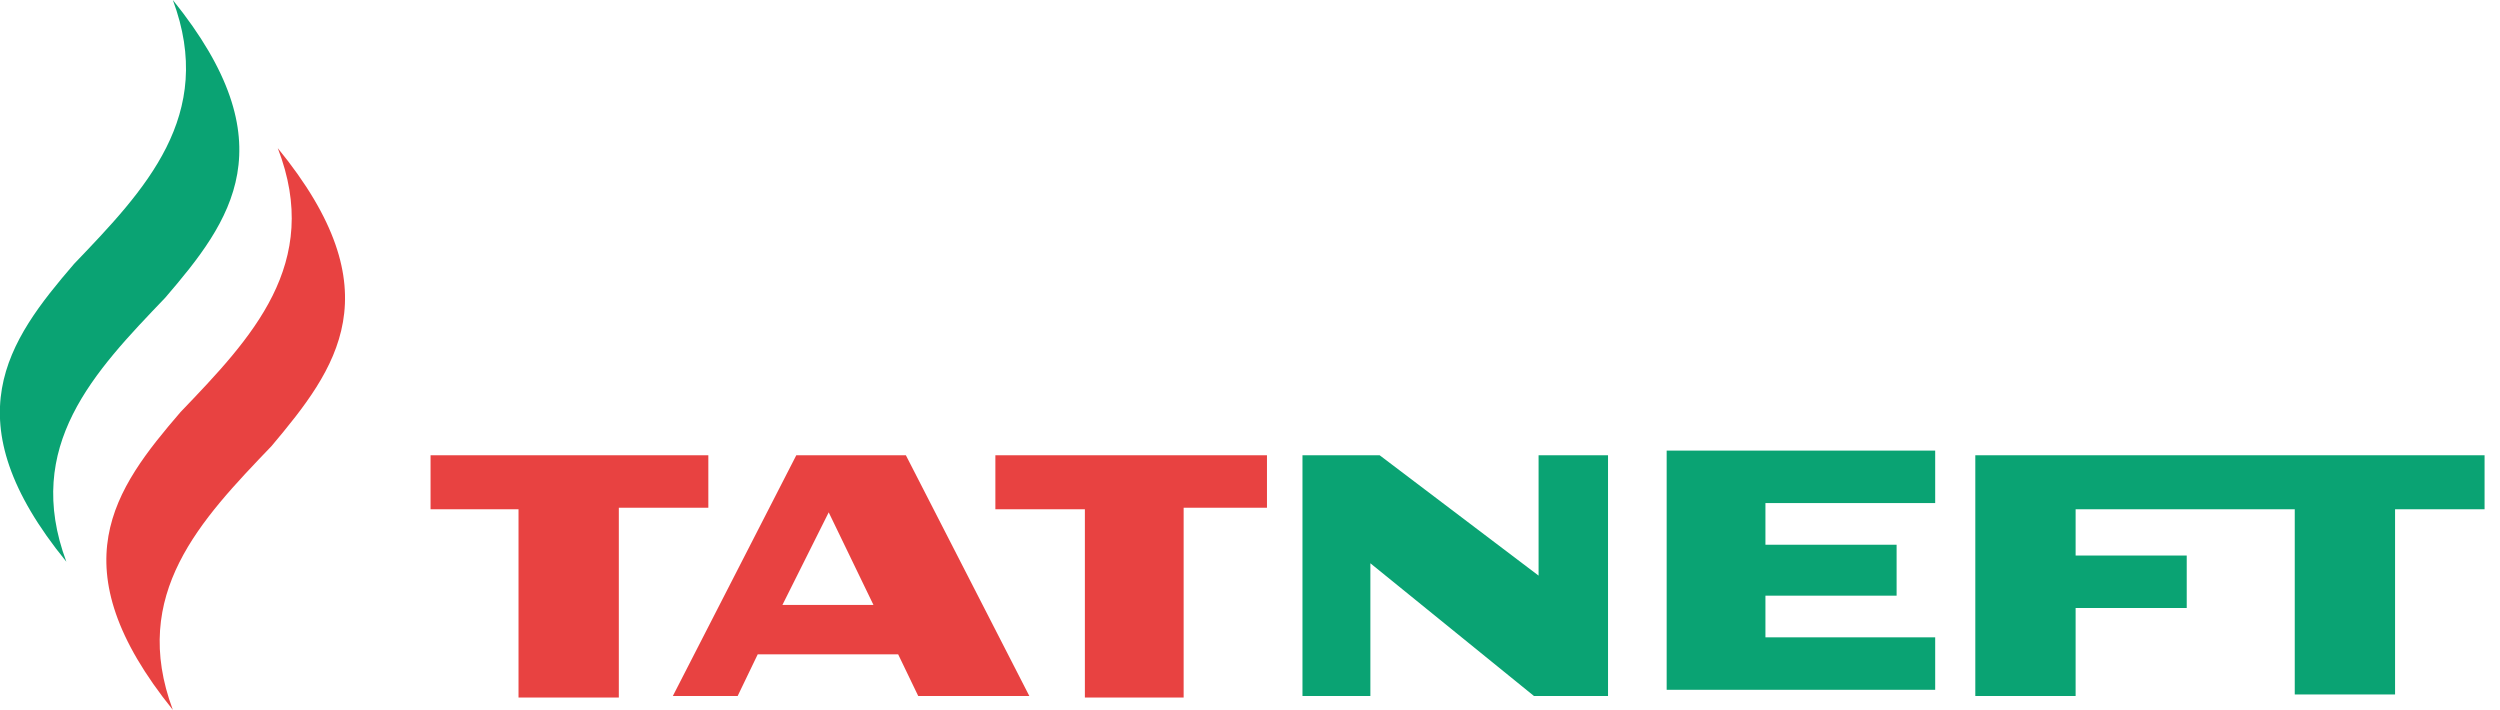
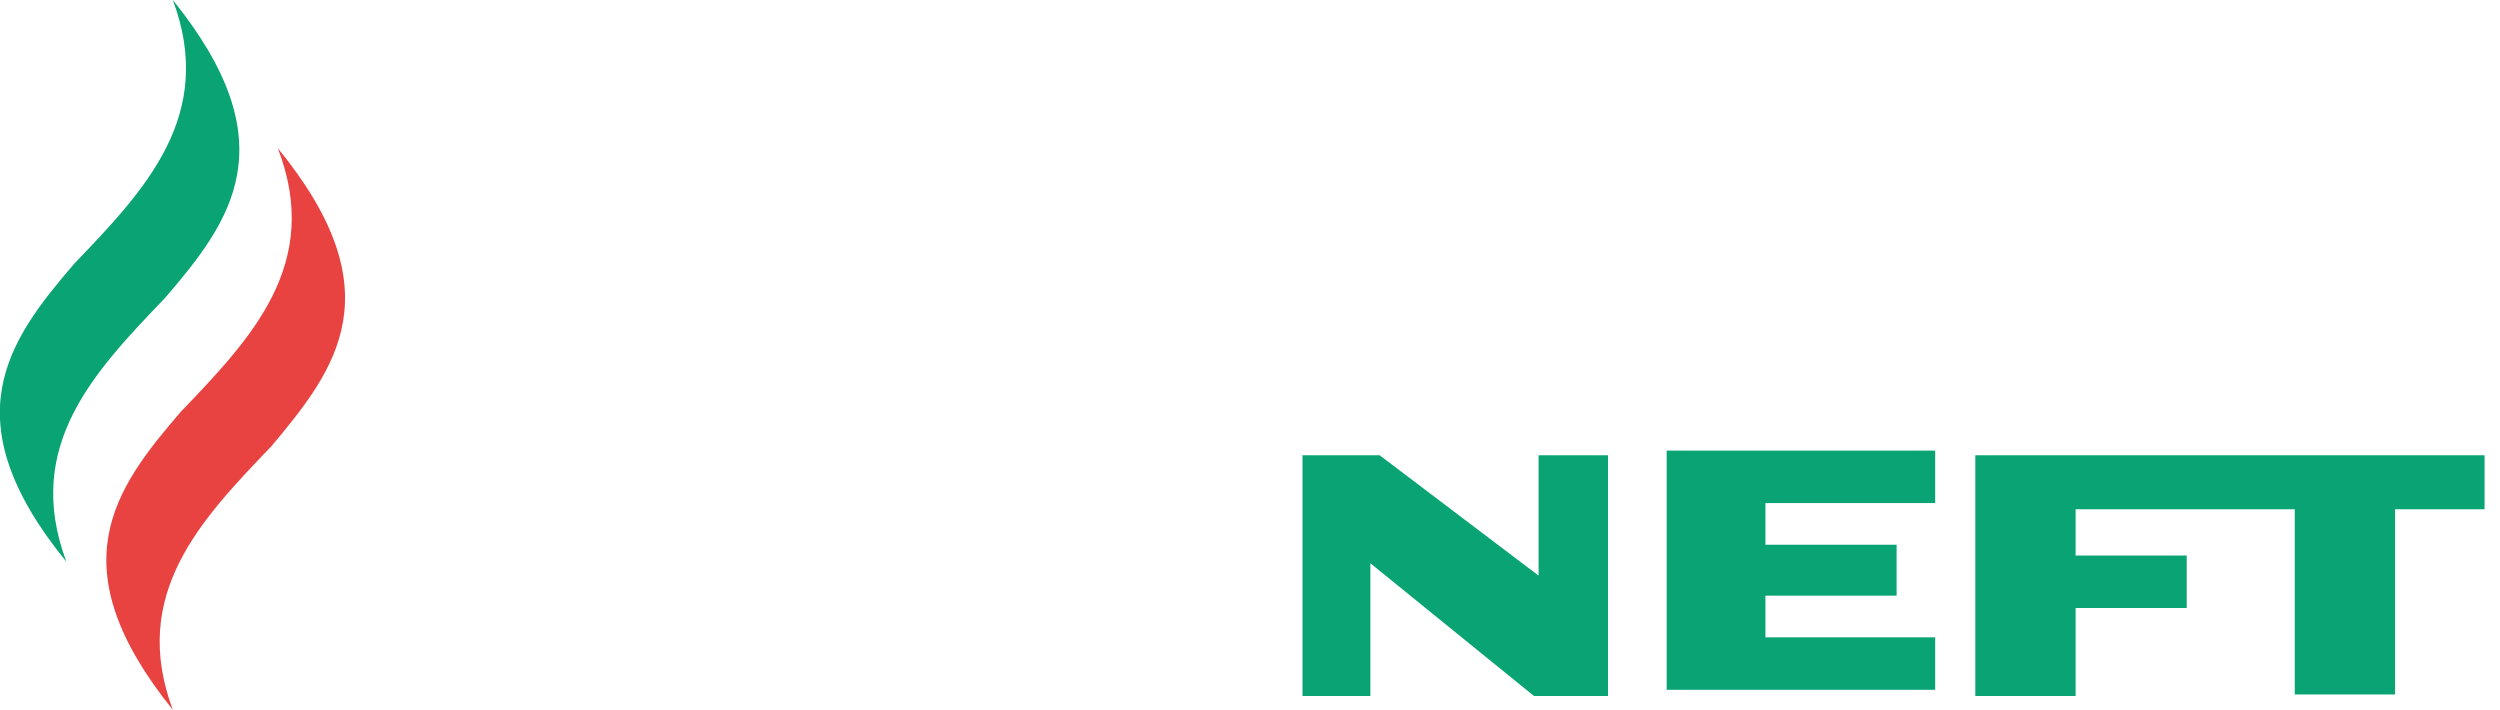
<svg xmlns="http://www.w3.org/2000/svg" viewBox="0 0 162 46" fill="none">
  <path d="M18 9.6c2.9 7.5-1.7 12.3-6.3 17.1-4.3 5-8 10-.5 19.3-2.8-7.5 1.8-12.3 6.4-17.1 4.2-5 8-10 .4-19.3Z" fill="#E84241" />
  <path d="M11.2 0C14 7.5 9.4 12.3 4.8 17.1c-4.3 5-8 10.1-.5 19.3-2.8-7.5 1.8-12.3 6.4-17.1 4.3-5 8-10 .5-19.3ZM128 29.5v15.6h6.5v-5.7h7.2V36h-7.2v-3h14.2v12h6.5V33h5.8v-3.5h-33Zm-13.6 11.8v-2.7h8.5v-3.3h-8.5v-2.7h11v-3.4H108v15.5h17.4v-3.4h-11Z" fill="#0AA373" />
-   <path d="M82.1 29.5H64.5V33h5.8v12.2h6.4V32.9h5.4v-3.4Zm-36.2 0h-18V33h5.7v12.2h6.5V32.9h5.8v-3.4Zm12.7 0h-7l-8 15.6h4.2l1.3-2.7h9.1l1.3 2.7h7.2l-8-15.6Zm-7.9 9.7 3-6 2.9 6h-5.9Z" fill="#E84241" />
  <path d="M99.7 29.5v7.8l-10.3-7.8h-5v15.6h4.4v-8.6l10.6 8.6h4.8V29.5h-4.5Z" fill="#0AA373" />
</svg>